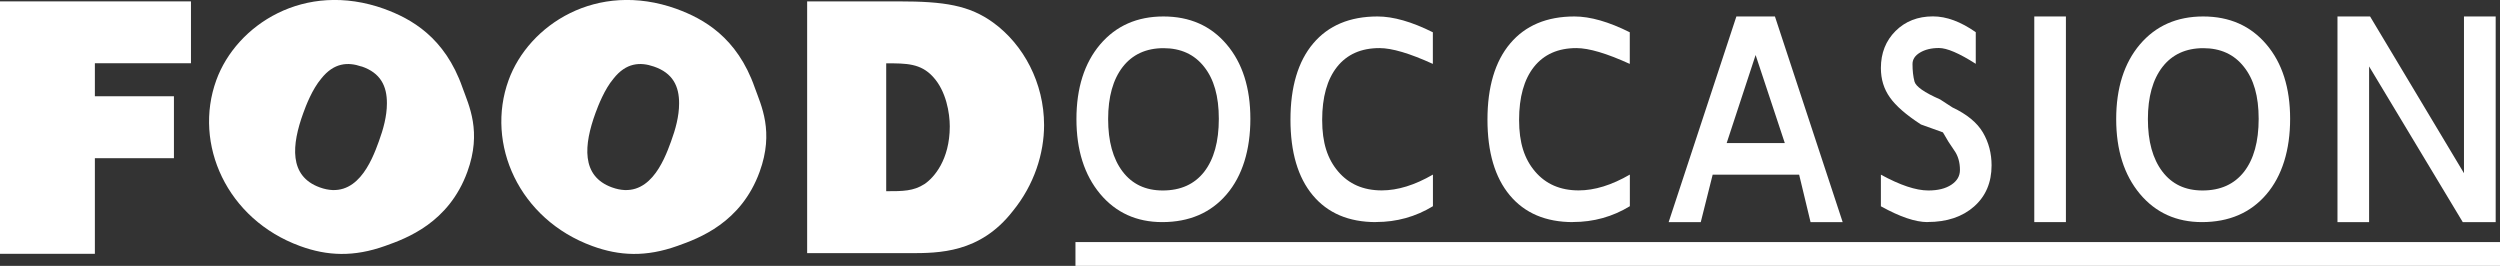
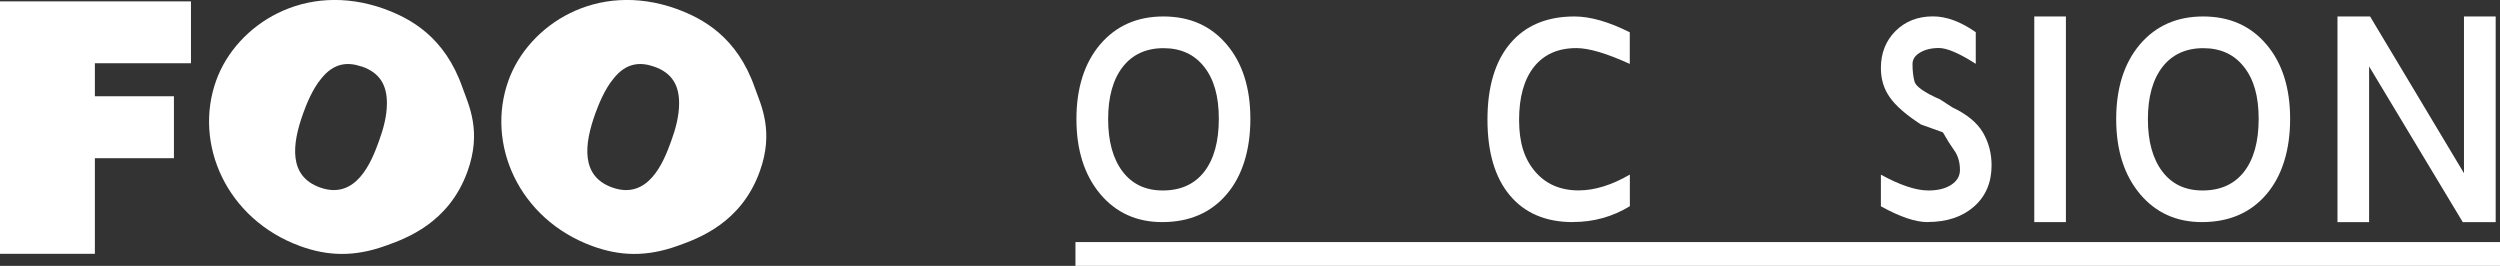
<svg xmlns="http://www.w3.org/2000/svg" id="Layer_2" viewBox="0 0 306.73 32.62">
  <rect x="0" y="0" width="306.73" height="32.62" fill="#333333" stroke="none" />
  <defs>
    <style>.cls-1{fill-rule:evenodd;}.cls-1,.cls-2{fill:#fff;stroke-width:0px;}</style>
  </defs>
  <g id="Layer_1-2">
    <polyline class="cls-1" points="290.67 27.25 286.79 27.25 286.79 2.02 290.79 2.02 302.31 21.25 302.31 2.02 306.2 2.02 306.2 27.25 302.16 27.25 290.67 8.15" />
    <path class="cls-1" d="M270.17,27.25c-3.15,0-5.7-1.16-7.63-3.47-1.93-2.32-2.9-5.37-2.9-9.17s.97-6.87,2.91-9.16c1.94-2.28,4.53-3.43,7.76-3.43,3.23,0,5.82,1.14,7.76,3.43,1.94,2.28,2.91,5.33,2.91,9.13s-.97,6.99-2.91,9.26c-1.94,2.27-4.58,3.41-7.92,3.41ZM270.23,23.37c2.21,0,3.9-.77,5.1-2.3,1.19-1.54,1.79-3.7,1.79-6.49s-.6-4.86-1.81-6.38c-1.2-1.53-2.87-2.29-4.99-2.29s-3.81.77-5,2.3c-1.19,1.54-1.79,3.67-1.79,6.4s.59,4.87,1.77,6.43c1.18,1.56,2.82,2.33,4.93,2.33" />
    <rect class="cls-2" x="249.59" y="2.02" width="3.88" height="25.23" />
    <path class="cls-1" d="M236.5,27.25c-1.5,0-3.4-.65-5.73-1.94v-3.88c2.36,1.29,4.3,1.94,5.82,1.94,1.17,0,2.11-.23,2.82-.7.71-.47,1.06-1.07,1.06-1.82,0-.95-.24-1.76-.71-2.41-.47-.66-.93-1.39-1.38-2.2l-2.7-.97c-1.8-1.17-3.07-2.27-3.8-3.31-.74-1.03-1.11-2.23-1.11-3.61,0-1.84.6-3.35,1.8-4.55,1.2-1.19,2.73-1.79,4.59-1.79,1.66,0,3.41.65,5.25,1.94v3.88c-2.02-1.29-3.53-1.94-4.52-1.94-.93,0-1.7.19-2.32.56-.62.37-.92.84-.92,1.41,0,.81.08,1.52.24,2.14.16.61,1.21,1.35,3.15,2.2l1.49.97c1.8.85,3.05,1.88,3.76,3.09.71,1.21,1.06,2.56,1.06,4.03,0,2.1-.72,3.79-2.15,5.05-1.43,1.26-3.33,1.9-5.7,1.9" />
-     <path class="cls-1" d="M226.08,27.25h-3.94l-1.4-5.82h-10.61l-1.46,5.82h-3.94l8.31-25.23h4.73l8.31,25.23ZM211.85,17.55h7.13l-3.58-10.8" />
    <path class="cls-1" d="M192.99,27.25c-3.34,0-5.92-1.1-7.75-3.29-1.83-2.19-2.74-5.29-2.74-9.29s.93-7.14,2.79-9.34c1.86-2.2,4.49-3.31,7.88-3.31,1.94,0,4.21.65,6.79,1.94v3.88c-2.83-1.29-5.01-1.94-6.55-1.94-2.24,0-3.98.77-5.2,2.3-1.22,1.54-1.83,3.71-1.83,6.52s.65,4.78,1.96,6.32,3.09,2.32,5.35,2.32c1.96,0,4.05-.65,6.28-1.94v3.88c-2.12,1.29-4.45,1.94-6.98,1.94" />
-     <path class="cls-1" d="M168.82,27.25c-3.34,0-5.92-1.1-7.75-3.29-1.83-2.19-2.74-5.29-2.74-9.29s.93-7.14,2.79-9.34,4.49-3.31,7.89-3.31c1.94,0,4.21.65,6.79,1.94v3.88c-2.83-1.29-5.01-1.94-6.55-1.94-2.25,0-3.98.77-5.2,2.3-1.22,1.54-1.83,3.71-1.83,6.52s.65,4.78,1.96,6.32,3.09,2.32,5.35,2.32c1.96,0,4.05-.65,6.28-1.94v3.88c-2.12,1.29-4.45,1.94-6.97,1.94" />
    <path class="cls-1" d="M142.6,27.25c-3.15,0-5.7-1.16-7.63-3.47-1.93-2.32-2.9-5.37-2.9-9.17s.97-6.87,2.91-9.16c1.94-2.28,4.53-3.43,7.76-3.43,3.24,0,5.82,1.14,7.76,3.43,1.94,2.28,2.91,5.33,2.91,9.13s-.97,6.99-2.91,9.26c-1.94,2.27-4.58,3.41-7.91,3.41ZM142.66,23.37c2.2,0,3.9-.77,5.09-2.3,1.19-1.54,1.79-3.7,1.79-6.49s-.6-4.86-1.8-6.38c-1.2-1.53-2.87-2.29-4.99-2.29s-3.81.77-5,2.3c-1.19,1.54-1.79,3.67-1.79,6.4s.59,4.87,1.77,6.43c1.18,1.56,2.83,2.33,4.93,2.33" />
-     <path class="cls-1" d="M99.03,31.05V.17h11.25c5.57,0,8.64.47,11.59,2.61,3.71,2.7,6.23,7.39,6.23,12.57,0,3.45-1.19,7.31-3.84,10.55-4.01,5.16-9.08,5.16-12.66,5.16h-12.57ZM108.73,7.76v15.7c2.03,0,3.34,0,4.7-.88,1.15-.77,3.1-2.97,3.1-7.07,0-1.61-.43-4.34-2.07-6.1-1.51-1.64-3.26-1.64-5.73-1.64" />
    <path class="cls-1" d="M83,1.09c3.3,1.2,7.44,3.48,9.6,9.65.79,2.21,2.4,5.4.6,10.34-2.27,6.24-7.42,8.15-10.08,9.09-3.86,1.38-7.1,1.24-10.44.02-9-3.28-13.13-12.53-10.28-20.36,2.45-6.74,10.78-12.26,20.61-8.74ZM80.21,8.16c-1.66-.57-3.39-.48-4.94,1.49-1.1,1.3-1.88,3.32-2.21,4.22-1.42,3.9-1.79,7.74,2.02,9.12,4.48,1.63,6.36-3.17,7.25-5.63.54-1.47.99-3.08.99-4.67.01-2.11-.77-3.74-3.11-4.53" />
    <path class="cls-1" d="M47.14,1.09c3.3,1.2,7.44,3.48,9.6,9.65.79,2.21,2.4,5.4.6,10.34-2.27,6.24-7.42,8.15-10.08,9.09-3.86,1.38-7.1,1.24-10.44.02-9-3.28-13.13-12.53-10.28-20.36,2.45-6.74,10.78-12.26,20.61-8.74ZM44.35,8.16c-1.66-.57-3.38-.48-4.94,1.49-1.1,1.3-1.88,3.32-2.2,4.22-1.42,3.9-1.79,7.74,2.02,9.12,4.47,1.63,6.36-3.17,7.25-5.64.54-1.47.99-3.08.99-4.67.01-2.11-.77-3.74-3.11-4.53" />
    <polyline class="cls-1" points="0 31.14 0 .17 23.43 .17 23.43 7.76 11.64 7.76 11.64 11.81 21.34 11.81 21.34 19.41 11.64 19.41 11.64 31.14" />
    <rect class="cls-2" x="131.95" y="29.7" width="174.78" height="2.92" />
  </g>
</svg>